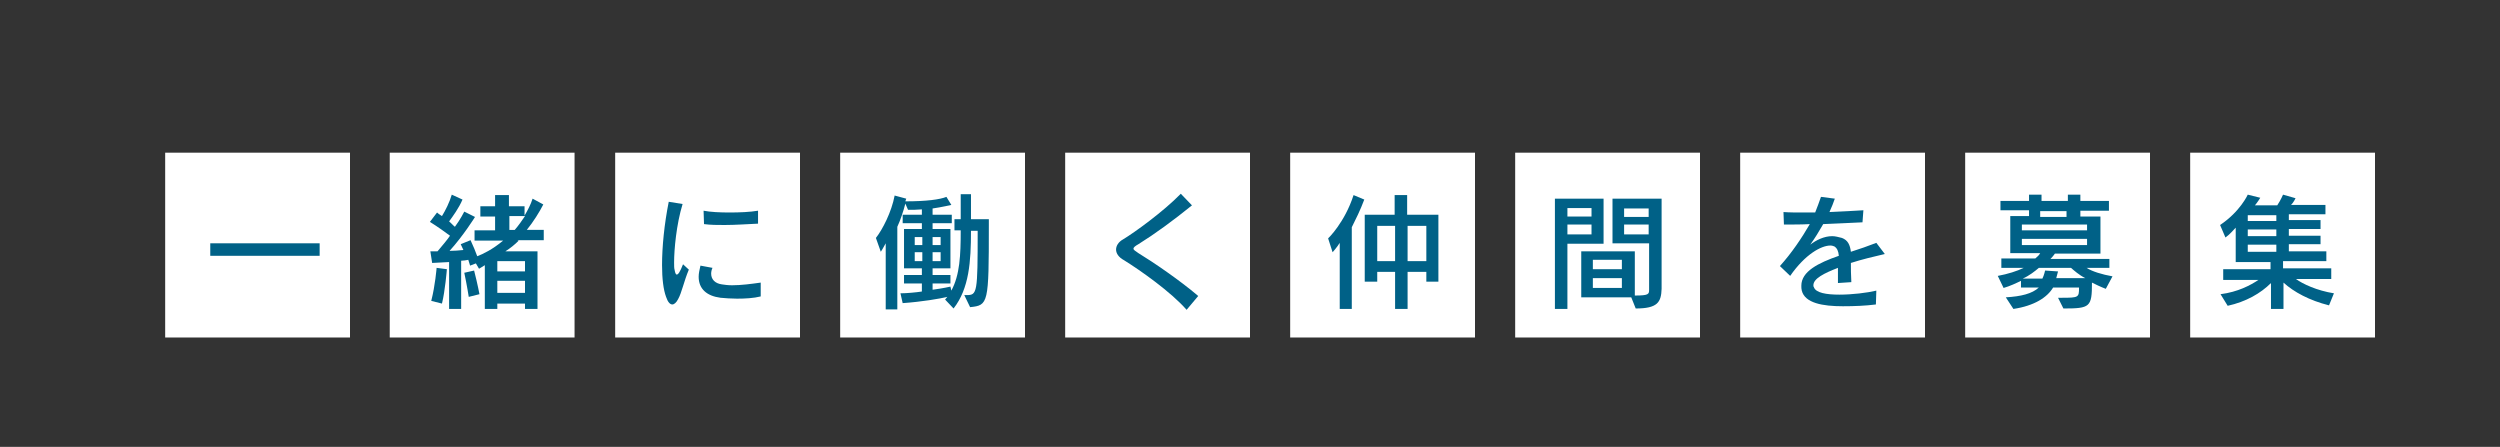
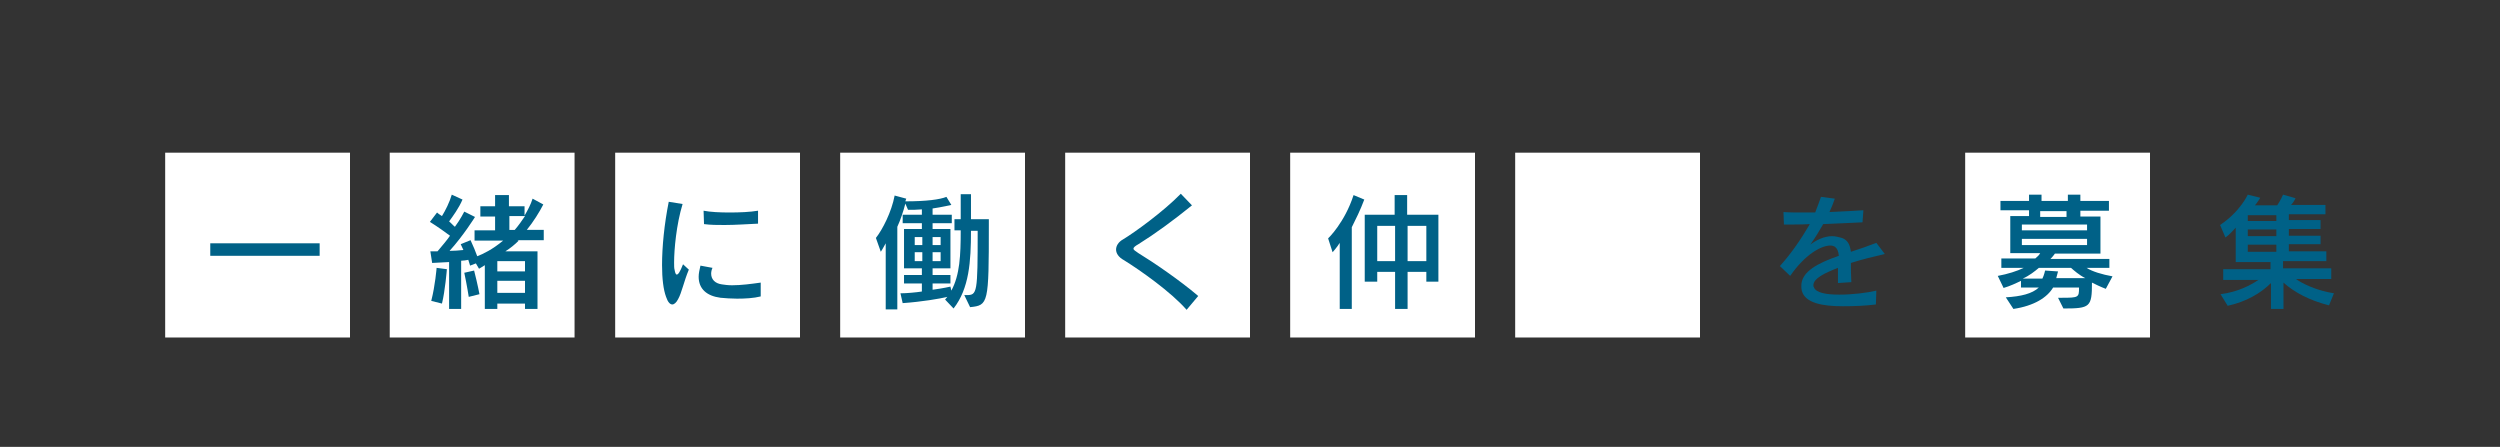
<svg xmlns="http://www.w3.org/2000/svg" version="1.1" id="レイヤー_1" x="0px" y="0px" viewBox="0 0 560 100.1" style="enable-background:new 0 0 560 100.1;" xml:space="preserve">
  <rect x="0" y="0" width="560" height="100.1" fill="#333333" stroke="none" />
  <style type="text/css">
	.st0{fill:#FFFFFF;}
	.st1{fill:#006187;}
</style>
  <g>
    <rect x="37" y="34.2" class="st0" width="41.4" height="41.4" />
    <rect x="87.3" y="34.2" class="st0" width="41.4" height="41.4" />
    <rect x="137.8" y="34.2" class="st0" width="41.4" height="41.4" />
    <rect x="188.2" y="34.2" class="st0" width="41.4" height="41.4" />
    <rect x="238.6" y="34.2" class="st0" width="41.4" height="41.4" />
    <rect x="289" y="34.2" class="st0" width="41.4" height="41.4" />
    <rect x="339.4" y="34.2" class="st0" width="41.4" height="41.4" />
-     <rect x="389.8" y="34.2" class="st0" width="41.4" height="41.4" />
    <rect x="440.2" y="34.2" class="st0" width="41.4" height="41.4" />
-     <rect x="490.6" y="34.2" class="st0" width="41.4" height="41.4" />
    <g>
      <path class="st1" d="M47.1,57.3v-2.8h24.5v2.8H47.1z" />
      <path class="st1" d="M116.2,53.9c-0.9,0.9-1.9,1.7-3,2.4h7.2v12.9h-2.8V68h-6.2v1.2h-2.8v-9.8c-0.6,0.4-1.3,0.8-1.3,0.8l-0.7-1.2    l-1.3,0.5c0,0-0.2-0.7-0.4-1.3c-0.5,0.1-1.1,0.2-1.6,0.2v10.8h-2.7V58.7c-1.8,0.1-3.8,0.2-3.8,0.2l-0.4-2.6c0,0,0.8,0,1.6,0    c1.1-1.3,2.2-2.6,2.8-3.5c-0.9-0.7-2.9-2.1-4.5-3.1l1.6-2.1c0.3,0.3,0.8,0.6,1.1,0.8c0.8-1.3,1.7-3.1,2.2-4.8l2.4,1.1    c-0.8,1.9-2.2,3.8-3,4.9c0.5,0.4,0.9,0.9,1.3,1.2c1.2-1.6,2.1-3.4,2.1-3.4l2.4,1.2c0,0-2.6,4.2-5.7,7.6c0.8,0,2.4-0.1,3.1-0.2    c-0.2-0.4-0.4-0.9-0.6-1.3l2.2-0.9c0.6,1.3,1.2,2.7,1.5,3.6c1.3-0.5,3.4-1.5,5.8-3.5h-6.4v-2.3h4.6v-3.1h-3.3v-2.3h3.3v-2.5h3.1    v2.5h3.5v2.1c0.7-1.2,1.4-2.5,1.8-3.8l2.4,1.3c-0.8,1.6-2.3,4-3.7,5.7h3.8v2.3h-5.8V53.9z M99,68l-2.4-0.6    c0.9-3.5,1.2-7.4,1.2-7.4l2.3,0.3C100.1,60.4,99.7,65.2,99,68z M105,66.5c0,0-0.4-2.6-1-5.4l2.2-0.5c0.8,3.1,1.2,5.3,1.2,5.3    L105,66.5z M117.6,58.5h-6.2v2.3h6.2V58.5z M117.6,62.9h-6.2v2.7h6.2V62.9z M114.1,48.4v3.1h1.2c0.8-0.9,1.7-2.2,2.3-3.1H114.1z" />
      <path class="st1" d="M151.9,67c-0.4,0.8-0.9,1.2-1.3,1.2c-0.5,0-1-0.5-1.4-1.7c-0.6-1.6-0.9-4.1-0.9-7.1c0-4.1,0.5-9.2,1.5-14.2    l3.1,0.5c-1.4,4.6-1.9,10.2-1.9,13.1c0,0.7,0,1.3,0.1,1.6c0.1,0.5,0.2,1.1,0.5,1.1c0.3,0,0.7-0.5,1.4-2.3l1.3,1.2    C153.2,63,152.7,65.6,151.9,67z M165.1,66.9c-1.3,0-2.6-0.1-3.7-0.2c-3.1-0.4-4.9-2-4.9-4.7c0-0.8,0.2-1.6,0.4-2.5l2.7,0.5    c-0.2,0.4-0.3,0.9-0.3,1.3c0,1.3,0.9,2.2,2.4,2.4c0.6,0.1,1.4,0.2,2.3,0.2c2,0,4.3-0.3,6.4-0.6v3.1    C168.8,66.8,166.9,66.9,165.1,66.9z M162.3,50.4c-1.6,0-3.1,0-4.6-0.2l-0.1-3c1.5,0.3,3.7,0.4,5.8,0.4c2.3,0,4.6-0.1,6.4-0.4v2.9    C167.4,50.2,164.8,50.4,162.3,50.4z" />
      <path class="st1" d="M217.3,68.8l-1.3-2.7c0.2,0,0.4,0,0.5,0c2.4,0,2.5-0.4,2.5-14.4h-1.5c0,6.9-0.4,12.9-3.9,17.4l-1.9-2l0.5-0.6    c-1.6,0.4-5.7,1.1-10,1.4l-0.5-2.2c1.4,0,3.5-0.2,4.8-0.4v-1.8h-4v-1.9h4v-1.5h-4v-8.8h4V50h-4.3v-1.9h4.3v-1.2    c-1,0.1-2.1,0.1-3.1,0.1l-0.6-1.4c-0.4,1.6-1.1,3.7-1.8,5.2v18.5h-2.6V54.5c-0.4,0.8-1.1,1.9-1.1,1.9l-1.1-3.1    c1.5-1.9,3.5-5.8,4.2-9.5l2.6,0.7l-0.2,0.6c4.7,0,7.7-0.4,9.2-1l1.1,1.8c0,0-2.1,0.5-4.2,0.8v1.4h4.3V50h-4.3v1.3h4v8.8h-4v1.5h4    v1.9h-4v1.4c2.3-0.3,4-0.7,4-0.7l0.2,0.9c1.9-3.5,2.1-7.9,2.1-13.5h-1.4v-2.5h1.4c0-1.8,0-5.6,0-5.6h2.3c0,0,0,3.8,0,5.6h4    c0,0.4,0,1,0,1.4C221.5,68,221.4,68.4,217.3,68.8z M206.6,53.1h-1.7v1.8h1.7V53.1z M206.6,56.5h-1.7v2h1.7V56.5z M210.7,53.1h-1.8    v1.8h1.8V53.1z M210.7,56.5h-1.8v2h1.8V56.5z" />
      <path class="st1" d="M265.8,69.4c-3.5-4-10.3-8.8-14-11.1c-1.3-0.7-1.8-1.6-1.8-2.4c0-0.8,0.5-1.7,1.6-2.3    c2.5-1.5,9-6.2,12.9-10.2L267,46c-4.2,3.4-8.3,6.4-12,8.7c-0.7,0.4-1.1,0.7-1.1,1c0,0.3,0.4,0.5,1.1,1c3.3,2,9.3,6.1,13.4,9.6    L265.8,69.4z" />
      <path class="st1" d="M302.8,50.9v18.3h-2.7V54.4c-0.6,1-1.6,2.1-1.6,2.1l-1-3.1c0,0,3.7-3.5,5.7-9.7l2.4,1    C304.7,47.1,303.7,49.1,302.8,50.9z M319.5,63.1v-2.2h-4.2v8.3h-2.8v-8.3h-4v2.2h-2.8v-15h6.7v-4.4h2.8v4.4h7v15H319.5z     M312.5,50.6h-4v7.9h4V50.6z M319.5,50.6h-4.2v7.9h4.2V50.6z" />
-       <path class="st1" d="M351.1,54.5v14.7h-2.8V44.5h10.9v10.1H351.1z M356.5,46.6h-5.4v1.9h5.4V46.6z M356.5,50.3h-5.4v2.2h5.4V50.3z     M366.4,69.1l-1-2.5h-11.2V56.3h12v9.9c3.1,0,3.2-0.3,3.2-1.3c0-0.1,0-0.2,0-0.3V54.5h-8.2V44.5h11v20.2    C372.1,67.7,371.3,69.1,366.4,69.1z M363.3,58.2h-6.5v2.1h6.5V58.2z M363.3,62.3h-6.5v2.2h6.5V62.3z M369.3,46.7h-5.5v1.9h5.5    V46.7z M369.3,50.3h-5.5v2.2h5.5V50.3z" />
      <path class="st1" d="M414.6,58.9c0,1.3,0,2.6,0.1,4.3l-3,0.2c0-1.3,0-2.3,0-3.4c-3.1,1.2-5.5,2.4-5.5,3.9c0,0.1,0,0.3,0.1,0.4    c0.4,1.3,2.8,1.7,5.7,1.7c2.9,0,6.2-0.4,8.3-0.9l-0.1,3.1c-2.3,0.3-4.9,0.4-7.4,0.4c-4.5,0-8.5-0.7-9.2-3.5    c-0.1-0.4-0.1-0.7-0.1-1.1c0-3.2,3.8-5.1,8.4-6.7c-0.1-1.1-0.4-1.7-1-2.1c-0.3-0.1-0.5-0.2-0.9-0.2c-2,0-5.6,1.9-9,6.8l-2.3-2.2    c2.7-3,4.9-6.3,6.7-9.4c-1.7,0.1-3.9,0.1-5.8,0.1l-0.1-2.8c1.3,0.1,2.8,0.1,4.5,0.1c0.8,0,1.7,0,2.6,0c0.5-1.2,0.9-2.4,1.3-3.5    l3.1,0.4c-0.3,0.9-0.7,1.9-1.2,3c2.8-0.1,5.7-0.3,7.6-0.4l-0.2,2.7c-2.7,0.1-5.7,0.3-8.8,0.4c-0.9,1.6-1.9,3.2-2.9,4.6    c1.3-1,3.1-1.9,4.9-1.9c0.7,0,1.4,0.2,2.2,0.4c1.3,0.5,1.8,1.5,2,3.1c1.9-0.6,3.9-1.3,5.7-2l1.9,2.5    C419.6,57.5,417.1,58.1,414.6,58.9z" />
      <path class="st1" d="M471.7,64.7c-1.3-0.5-2.3-1-3.1-1.4c0,5.5-0.4,5.8-6.4,5.8l-1.2-2.4c0.3,0,0.6,0,0.9,0c3.7,0,3.8-0.1,3.8-2.2    v-0.1h-5.8c-1.3,2.2-4.2,4.1-8.9,4.8l-1.7-2.6c3.4-0.2,5.9-0.8,7.4-2.2h-4v-1.5c-1,0.5-2.5,1.2-3.9,1.6l-1.3-2.7    c2.2-0.4,4.4-1.1,5.8-1.8h-5v-2.1h7.6c0.5-0.4,0.9-0.8,1.1-1.2h-6.7v-8.3h4.2v-1.3h-6.4v-2.1h6.4v-1.4h2.8v1.4h5.9v-1.4h2.8v1.4    h6.4v2.2h-6.4v1.3h4.5v8.3h-10.2c0,0-0.4,0.6-1,1.2h13.2V60h-5.1c1.2,0.8,3.5,1.5,5.8,1.9L471.7,64.7z M467.5,50.3h-14.6v1.3h14.6    V50.3z M467.5,53.5h-14.6v1.4h14.6V53.5z M463.9,60h-7.2c-0.8,0.7-2.2,1.8-3.6,2.4h4.4c0.4-0.8,0.6-1.8,0.6-1.8l2.9,0.2    c0,0-0.2,0.8-0.4,1.5h6.5C465.7,61.6,464.6,60.6,463.9,60z M463,47.3H457v1.3h5.9V47.3z" />
      <path class="st1" d="M521.7,68.4c-4.4-1.1-7.9-3-10.2-5.1v5.9h-2.8v-5.8c-2.3,2.3-5.6,4.2-9.7,5.1l-1.6-2.6c3.9-0.5,6.7-2,8.5-3.2    h-7.9v-2.4h10.6v-1.6h-7.8V51c-0.5,0.5-1.3,1.5-2.3,2.2l-1.2-2.8c4.5-3,6.2-6.8,6.2-6.8l2.8,0.7c0,0-0.6,1-1.2,1.7h5    c0.8-1.2,1.3-2.4,1.3-2.4l2.8,0.8c0,0-0.4,0.9-1,1.5h7.7v2.1h-8.2v1.3h7.1v2h-7.1v1.5h7.1v1.9h-7.1v1.6h8.4v2.2h-9.7v1.6h10.8v2.4    h-7.9c1.5,1.1,4.7,2.6,8.5,3.2L521.7,68.4z M509.9,48.2h-6.4v1.3h6.4V48.2z M509.9,51.4h-6.4v1.5h6.4V51.4z M509.9,54.8h-6.4v1.6    h6.4V54.8z" />
    </g>
  </g>
</svg>